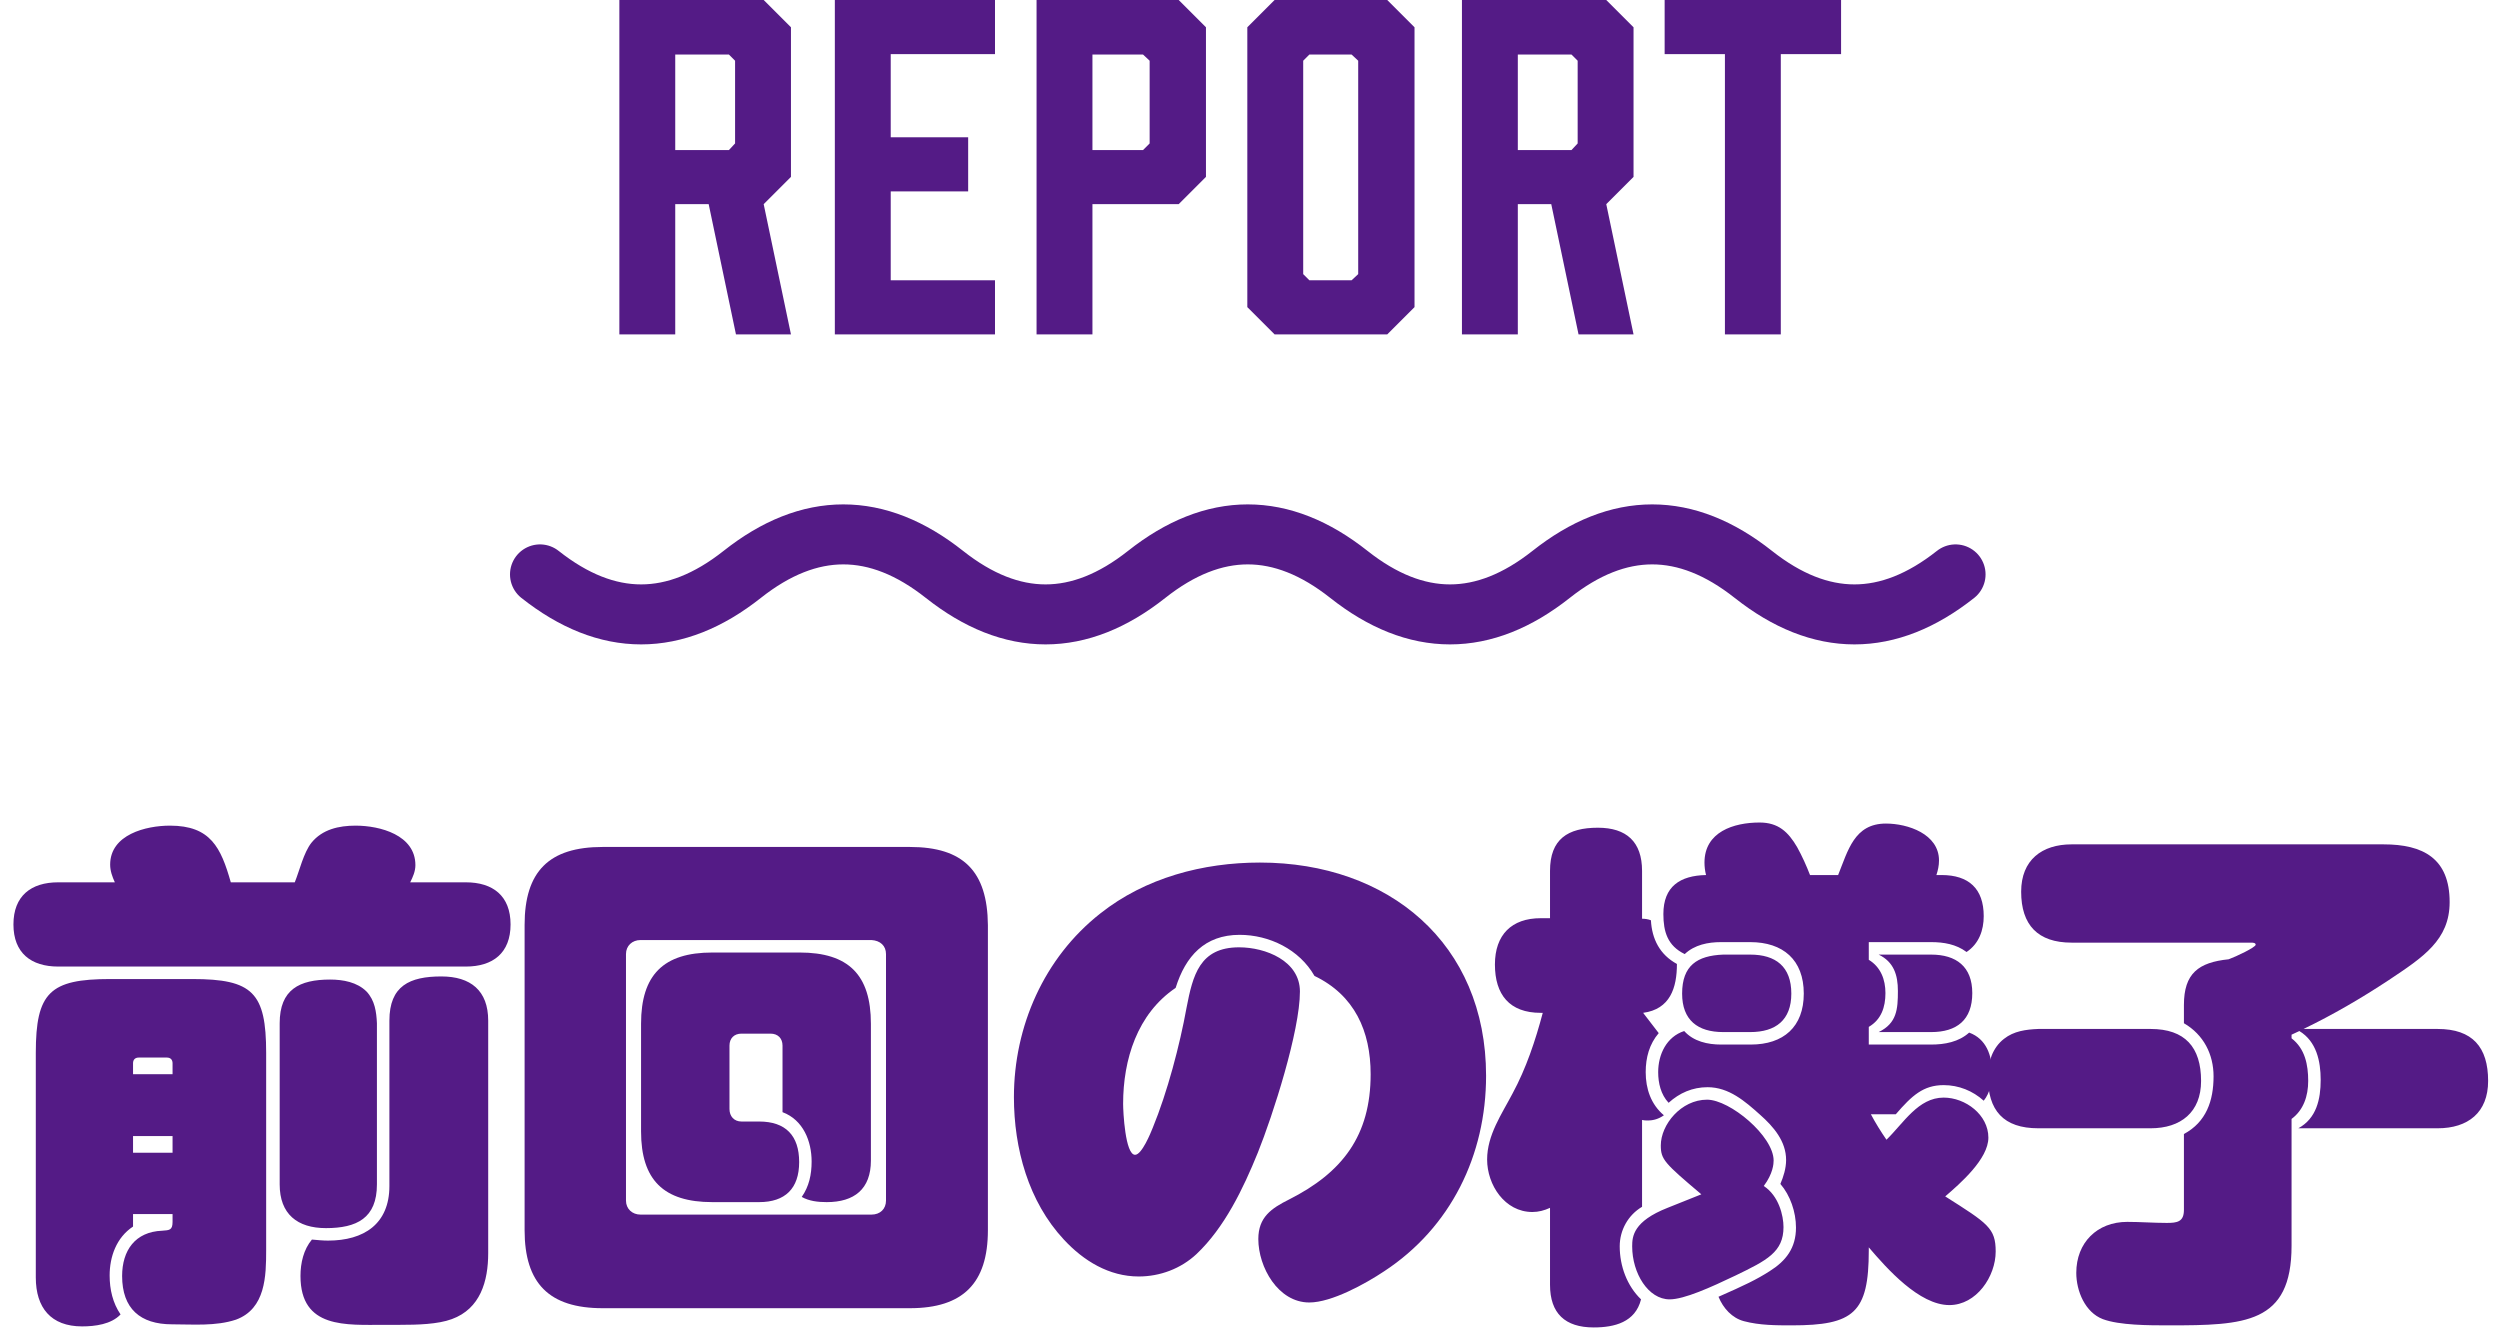
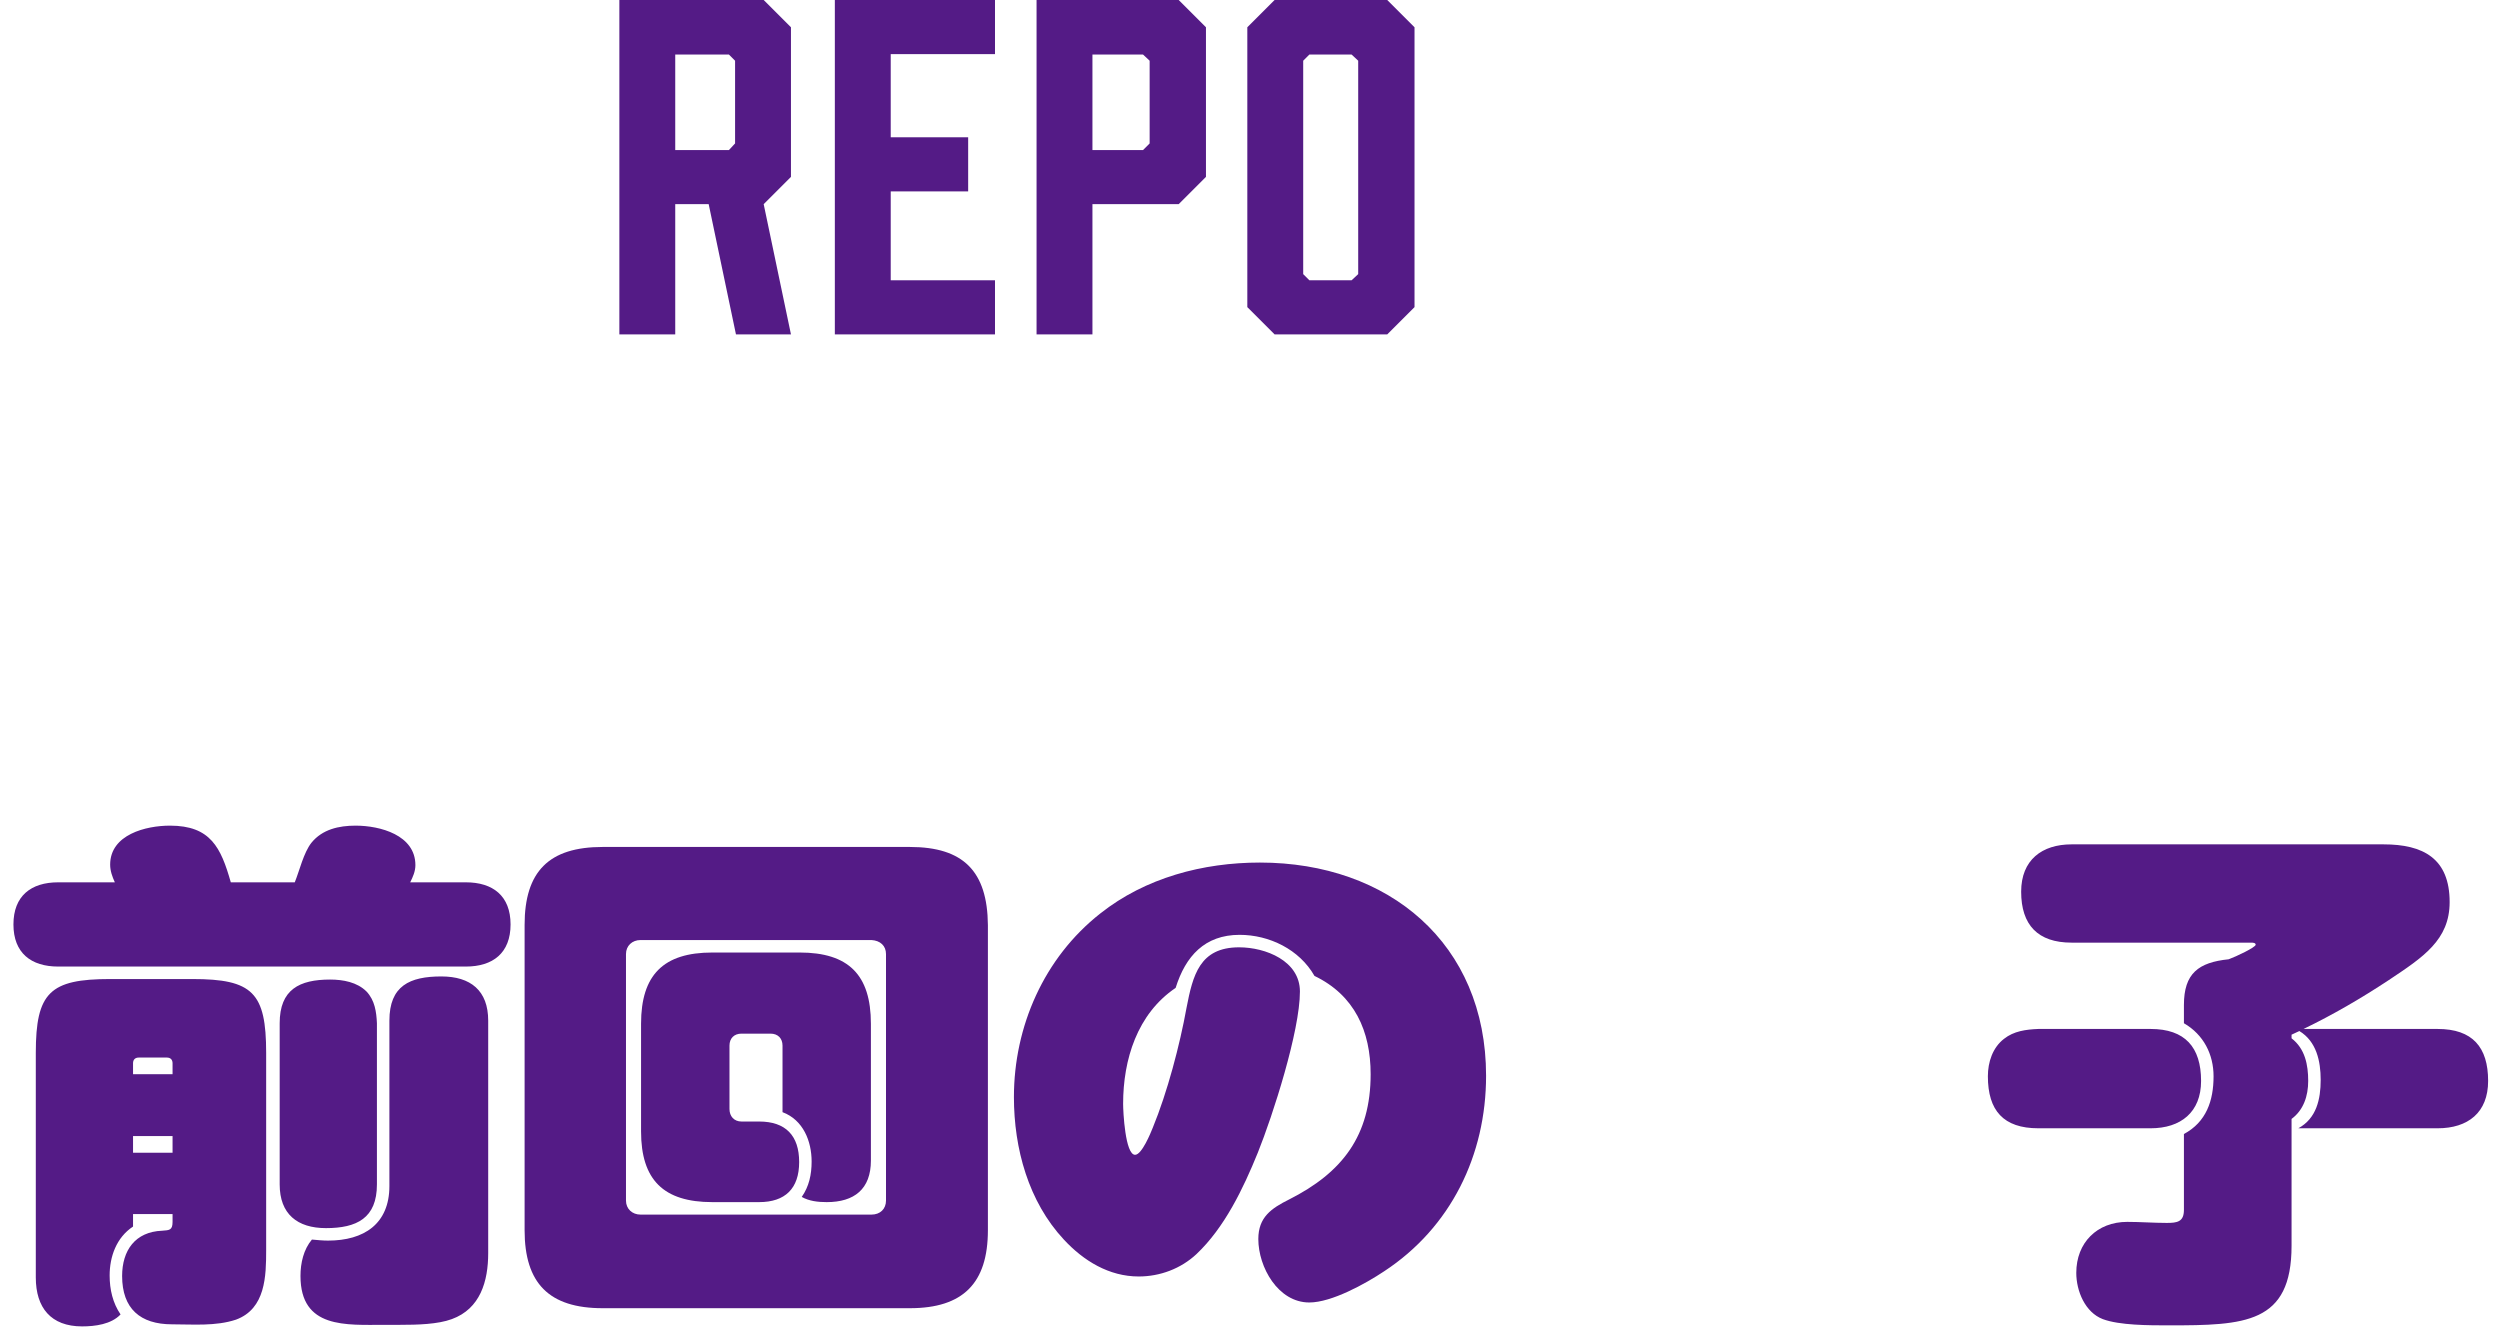
<svg xmlns="http://www.w3.org/2000/svg" width="125" height="67" viewBox="0 0 125 67" fill="none">
  <path d="M114.968 51.552C114.838 51.604 114.708 51.682 114.578 51.734V51.916C115.254 52.436 115.41 53.242 115.41 54.048C115.41 54.802 115.176 55.504 114.578 55.946V62.29C114.578 66.19 112.238 66.268 108.442 66.268C107.454 66.268 105.972 66.268 105.14 65.956C104.256 65.618 103.814 64.552 103.814 63.642C103.814 62.134 104.854 61.094 106.362 61.094C107.012 61.094 107.688 61.146 108.338 61.146C108.858 61.146 109.196 61.094 109.196 60.496V56.7C110.314 56.102 110.678 55.036 110.678 53.814C110.678 52.722 110.184 51.734 109.196 51.162V50.252C109.196 48.666 109.924 48.12 111.432 47.964C111.796 47.834 112.784 47.366 112.784 47.236C112.784 47.132 112.628 47.132 112.55 47.132H103.58C101.89 47.132 101.058 46.248 101.058 44.584C101.058 42.998 102.098 42.218 103.58 42.218H119.18C121.156 42.218 122.482 42.92 122.482 45.104C122.482 47.002 121.156 47.86 119.44 49.004C118.062 49.914 116.632 50.746 115.176 51.448H121.884C123.626 51.448 124.406 52.358 124.406 54.048C124.406 55.634 123.392 56.414 121.884 56.414H114.916C115.826 55.92 116.034 54.958 116.034 53.996C116.034 53.06 115.826 52.072 114.968 51.552ZM101.916 51.448H107.532C109.248 51.448 110.054 52.358 110.054 54.048C110.054 55.608 109.04 56.414 107.532 56.414H101.916C100.174 56.414 99.394 55.53 99.394 53.814C99.394 53.112 99.628 52.384 100.2 51.942C100.694 51.552 101.292 51.474 101.916 51.448Z" fill="#541B86" />
-   <path d="M93.439 52.228H96.559C97.236 52.228 97.938 52.098 98.457 51.63C99.316 51.942 99.602 52.774 99.602 53.632C99.602 54.126 99.498 54.646 99.186 55.036C98.639 54.542 97.938 54.256 97.183 54.256C96.169 54.256 95.597 54.776 94.791 55.712H93.543C93.778 56.154 94.037 56.57 94.323 56.986C95.181 56.154 95.909 54.88 97.183 54.88C98.275 54.88 99.419 55.738 99.419 56.882C99.419 57.948 98.016 59.17 97.261 59.82C99.394 61.172 99.784 61.406 99.784 62.576C99.784 63.824 98.822 65.254 97.469 65.254C95.962 65.254 94.35 63.434 93.439 62.368V62.524C93.439 65.644 92.686 66.268 89.591 66.268C88.811 66.268 87.98 66.268 87.2 66.06C86.602 65.904 86.159 65.41 85.925 64.838C87.225 64.266 87.823 63.98 88.474 63.564C89.305 63.044 89.799 62.394 89.799 61.38C89.799 60.6 89.513 59.768 89.019 59.196C89.175 58.832 89.305 58.416 89.305 58C89.305 57.064 88.681 56.336 88.005 55.738C87.251 55.062 86.445 54.36 85.379 54.36C84.626 54.36 83.975 54.646 83.43 55.14C83.04 54.724 82.909 54.152 82.909 53.606C82.909 52.722 83.326 51.838 84.21 51.552C84.677 52.072 85.379 52.228 86.055 52.228H87.537C89.175 52.228 90.189 51.344 90.189 49.68C90.189 47.99 89.15 47.106 87.511 47.106H86.055C85.406 47.106 84.73 47.236 84.236 47.704C83.377 47.288 83.169 46.586 83.169 45.702C83.169 44.324 84.001 43.778 85.302 43.752C85.249 43.544 85.224 43.336 85.224 43.128C85.224 41.594 86.68 41.126 87.98 41.126C88.915 41.126 89.409 41.594 89.852 42.348C90.112 42.816 90.32 43.284 90.501 43.752H91.906C92.4 42.53 92.712 41.178 94.297 41.178C95.389 41.178 96.95 41.698 96.95 43.024C96.95 43.284 96.897 43.518 96.82 43.752H97.079C98.431 43.752 99.186 44.428 99.186 45.806C99.186 46.508 98.951 47.184 98.328 47.6C97.808 47.21 97.183 47.106 96.559 47.106H93.439V47.99C94.037 48.354 94.272 48.978 94.272 49.654C94.272 50.356 94.064 50.98 93.439 51.344V52.228ZM77.138 50.642H77.034C75.474 50.642 74.746 49.732 74.746 48.224C74.746 46.742 75.578 45.91 77.034 45.91H77.501V43.544C77.501 41.958 78.385 41.386 79.894 41.386C81.323 41.386 82.103 42.088 82.103 43.544V45.936C82.26 45.936 82.415 45.962 82.546 46.014C82.597 46.95 82.987 47.73 83.846 48.198C83.846 49.394 83.507 50.46 82.156 50.642C82.415 50.98 82.675 51.318 82.936 51.656C82.468 52.202 82.285 52.878 82.285 53.606C82.285 54.438 82.546 55.218 83.195 55.764C82.936 55.946 82.675 56.024 82.389 56.024C82.285 56.024 82.207 56.024 82.103 55.998V60.34C81.401 60.756 80.986 61.51 80.986 62.316C80.986 63.304 81.35 64.292 82.052 64.968C81.766 66.112 80.725 66.372 79.686 66.372C78.255 66.372 77.501 65.67 77.501 64.24V60.392C77.216 60.522 76.93 60.6 76.618 60.6C75.24 60.6 74.356 59.248 74.356 57.974C74.356 56.752 75.084 55.712 75.629 54.672C76.305 53.424 76.773 52.02 77.138 50.642ZM93.933 47.73H96.559C97.808 47.73 98.614 48.328 98.614 49.654C98.614 51.006 97.834 51.604 96.559 51.604H93.933C94.844 51.162 94.895 50.46 94.895 49.55C94.895 48.744 94.688 48.094 93.933 47.73ZM86.159 47.73H87.511C88.785 47.73 89.566 48.328 89.566 49.68C89.566 51.006 88.785 51.604 87.511 51.604H86.159C84.885 51.604 84.106 51.006 84.106 49.68C84.106 48.276 84.859 47.782 86.159 47.73ZM85.067 59.716C83.222 58.156 83.04 57.974 83.04 57.272C83.04 56.232 84.053 54.984 85.353 54.984C86.498 54.984 88.681 56.804 88.681 58.026C88.681 58.182 88.656 58.676 88.188 59.3C88.942 59.794 89.175 60.782 89.175 61.354C89.175 62.602 88.344 63.018 86.784 63.772C85.535 64.37 84.21 64.968 83.481 64.968C82.415 64.968 81.609 63.668 81.609 62.316C81.609 61.822 81.662 61.068 83.377 60.392L85.067 59.716Z" fill="#541B86" />
  <path d="M65.724 48.796C64.97 47.47 63.462 46.742 61.98 46.742C60.238 46.742 59.276 47.808 58.782 49.394C56.858 50.694 56.156 52.982 56.156 55.192C56.156 55.582 56.26 57.74 56.754 57.74C57.092 57.74 57.534 56.648 57.638 56.388C58.366 54.62 58.99 52.254 59.328 50.382C59.64 48.77 59.978 47.366 61.954 47.366C63.28 47.366 64.996 48.042 64.996 49.576C64.996 51.552 63.644 55.764 62.89 57.636C62.162 59.43 61.226 61.38 59.822 62.706C59.042 63.434 58.002 63.824 56.936 63.824C55.454 63.824 54.18 63.044 53.192 61.978C51.424 60.08 50.696 57.428 50.696 54.854C50.696 51.318 52.204 47.886 55.012 45.676C57.274 43.882 60.16 43.128 62.994 43.128C69.416 43.128 74.304 47.158 74.304 53.788C74.304 57.766 72.536 61.38 69.208 63.564C68.272 64.188 66.582 65.124 65.464 65.124C63.904 65.124 62.916 63.356 62.916 61.952C62.916 60.86 63.566 60.418 64.45 59.976C67.128 58.624 68.532 56.778 68.532 53.71C68.532 51.552 67.726 49.758 65.724 48.796Z" fill="#541B86" />
  <path d="M49.395 46.248V61.51C49.395 64.162 48.148 65.41 45.495 65.41H30.13C27.451 65.41 26.23 64.162 26.23 61.51V46.248C26.23 43.57 27.451 42.348 30.13 42.348H45.495C48.173 42.348 49.37 43.57 49.395 46.248ZM43.572 47.002H32.028C31.611 47.002 31.299 47.288 31.299 47.704V60.028C31.299 60.444 31.611 60.73 32.028 60.73H43.572C44.014 60.73 44.3 60.444 44.3 60.028V47.704C44.3 47.288 44.014 47.028 43.572 47.002ZM39.126 55.608V52.28C39.126 51.916 38.892 51.682 38.528 51.682H37.072C36.708 51.682 36.474 51.916 36.474 52.28V55.452C36.474 55.816 36.708 56.076 37.072 56.076H37.956C39.282 56.076 39.958 56.778 39.958 58.104C39.958 59.43 39.255 60.106 37.956 60.106H35.615C33.172 60.106 32.053 58.988 32.053 56.57V51.188C32.053 48.744 33.172 47.626 35.615 47.626H39.983C42.428 47.626 43.545 48.744 43.545 51.188V58.026C43.545 59.456 42.714 60.106 41.336 60.106C40.894 60.106 40.452 60.054 40.087 59.846C40.452 59.326 40.581 58.728 40.581 58.078C40.581 57.064 40.166 55.998 39.126 55.608Z" fill="#541B86" />
  <path d="M5.742 44.116C5.612 43.83 5.508 43.544 5.508 43.232C5.508 41.724 7.302 41.282 8.498 41.282C10.526 41.282 11.046 42.374 11.54 44.116H14.738C14.972 43.544 15.18 42.634 15.57 42.14C16.116 41.464 16.948 41.282 17.78 41.282C19.002 41.282 20.77 41.75 20.77 43.258C20.77 43.57 20.64 43.856 20.51 44.116H23.292C24.644 44.116 25.528 44.792 25.528 46.222C25.528 47.652 24.644 48.328 23.292 48.328H2.908C1.556 48.328 0.672 47.652 0.672 46.222C0.672 44.792 1.556 44.116 2.908 44.116H5.742ZM8.628 60.704H6.652V61.328C5.82 61.874 5.482 62.836 5.482 63.772C5.482 64.474 5.638 65.15 6.028 65.722C5.56 66.216 4.754 66.32 4.104 66.32C2.544 66.32 1.79 65.384 1.79 63.876V52.644C1.79 49.628 2.492 48.952 5.508 48.952H9.616C12.632 48.952 13.308 49.628 13.308 52.644V62.498C13.308 63.798 13.282 65.436 11.8 65.982C10.786 66.32 9.642 66.216 8.602 66.216C7.016 66.216 6.106 65.436 6.106 63.798C6.106 62.524 6.756 61.588 8.108 61.536C8.472 61.51 8.628 61.51 8.628 61.094V60.704ZM8.628 57.636V56.804H6.652V57.636H8.628ZM8.628 53.71V53.164C8.628 52.982 8.524 52.878 8.342 52.878H6.938C6.756 52.878 6.652 52.982 6.652 53.164V53.71H8.628ZM15.596 61.978C15.882 62.004 16.142 62.03 16.402 62.03C18.196 62.03 19.47 61.198 19.47 59.3V51.032C19.47 49.29 20.484 48.822 22.07 48.822C23.526 48.822 24.41 49.524 24.41 51.032V62.654C24.41 64.058 24.02 65.436 22.59 65.956C21.888 66.216 20.874 66.242 19.99 66.242H19.236C17.312 66.242 15.024 66.45 15.024 63.798C15.024 63.148 15.18 62.472 15.596 61.978ZM18.846 51.162V59.222C18.846 60.912 17.832 61.406 16.298 61.406C14.868 61.406 13.984 60.704 13.984 59.222V51.162C13.984 49.472 14.972 48.978 16.506 48.978C17.156 48.978 17.858 49.108 18.326 49.576C18.742 50.018 18.82 50.59 18.846 51.162Z" fill="#541B86" />
-   <path d="M27 28.72C30.37 31.387 33.741 31.387 37.111 28.72C40.481 26.053 43.852 26.053 47.222 28.72C50.593 31.387 53.963 31.387 57.333 28.72C60.704 26.053 64.074 26.053 67.444 28.72C70.815 31.387 74.185 31.387 77.556 28.72C80.926 26.053 84.296 26.053 87.667 28.72C91.037 31.387 94.407 31.387 97.778 28.72" stroke="#541B86" stroke-width="3" stroke-linecap="round" />
-   <path d="M92.054 0V2.706H89.04V16.72H86.246V2.706H83.232V0H92.054Z" fill="#541B86" />
-   <path d="M75.891 16.72H73.097V0H80.313L81.677 1.364V8.844L80.313 10.208L81.677 16.72H78.927L77.563 10.208H75.891V16.72ZM75.891 7.502H78.575L78.883 7.172V3.036L78.575 2.728H75.891V7.502Z" fill="#541B86" />
  <path d="M69.362 0L70.726 1.364V15.356L69.362 16.72H63.73L62.366 15.356V1.364L63.73 0H69.362ZM67.91 3.036L67.58 2.728H65.468L65.16 3.036V13.706L65.468 14.014H67.58L67.91 13.706V3.036Z" fill="#541B86" />
  <path d="M54.622 16.72H51.828V0H58.934L60.298 1.364V8.844L58.934 10.208H54.622V16.72ZM54.622 7.502H57.152L57.482 7.172V3.036L57.152 2.728H54.622V7.502Z" fill="#541B86" />
  <path d="M49.75 16.72H41.742V0H49.75V2.706H44.536V6.864H48.408V9.57H44.536V14.014H49.75V16.72Z" fill="#541B86" />
  <path d="M33.762 16.72H30.968V0H38.184L39.548 1.364V8.844L38.184 10.208L39.548 16.72H36.798L35.434 10.208H33.762V16.72ZM33.762 7.502H36.446L36.754 7.172V3.036L36.446 2.728H33.762V7.502Z" fill="#541B86" />
</svg>